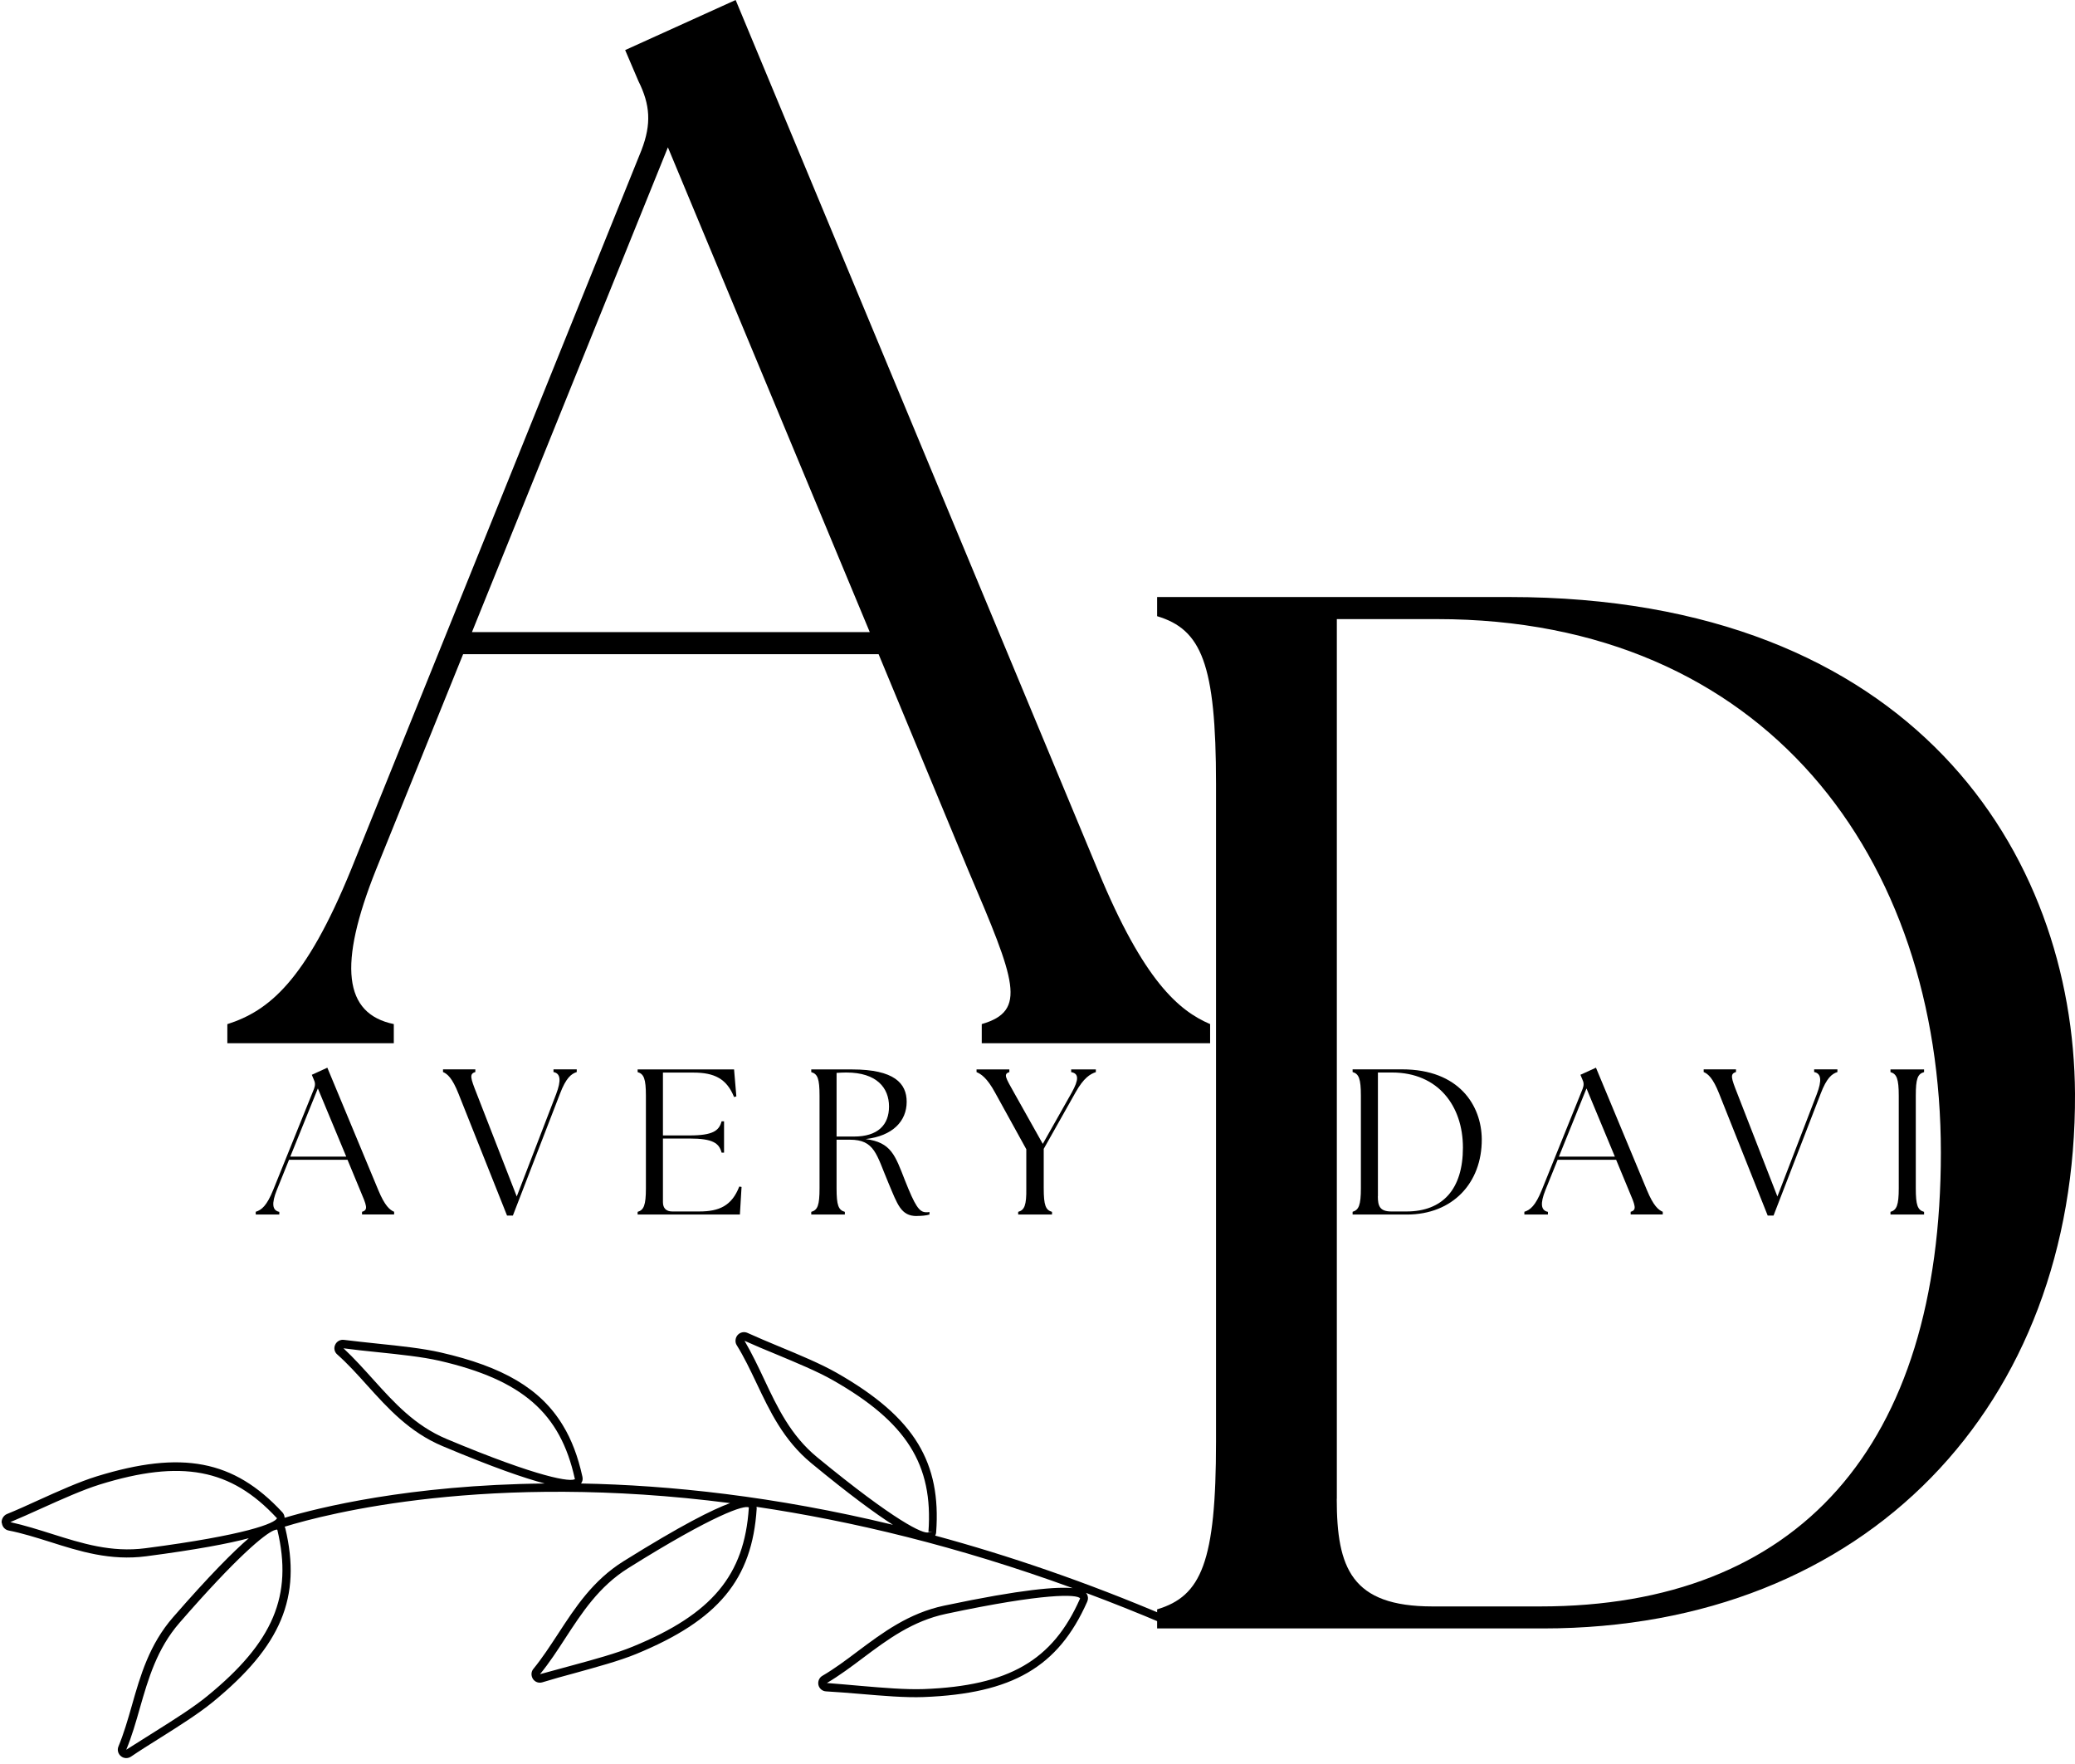
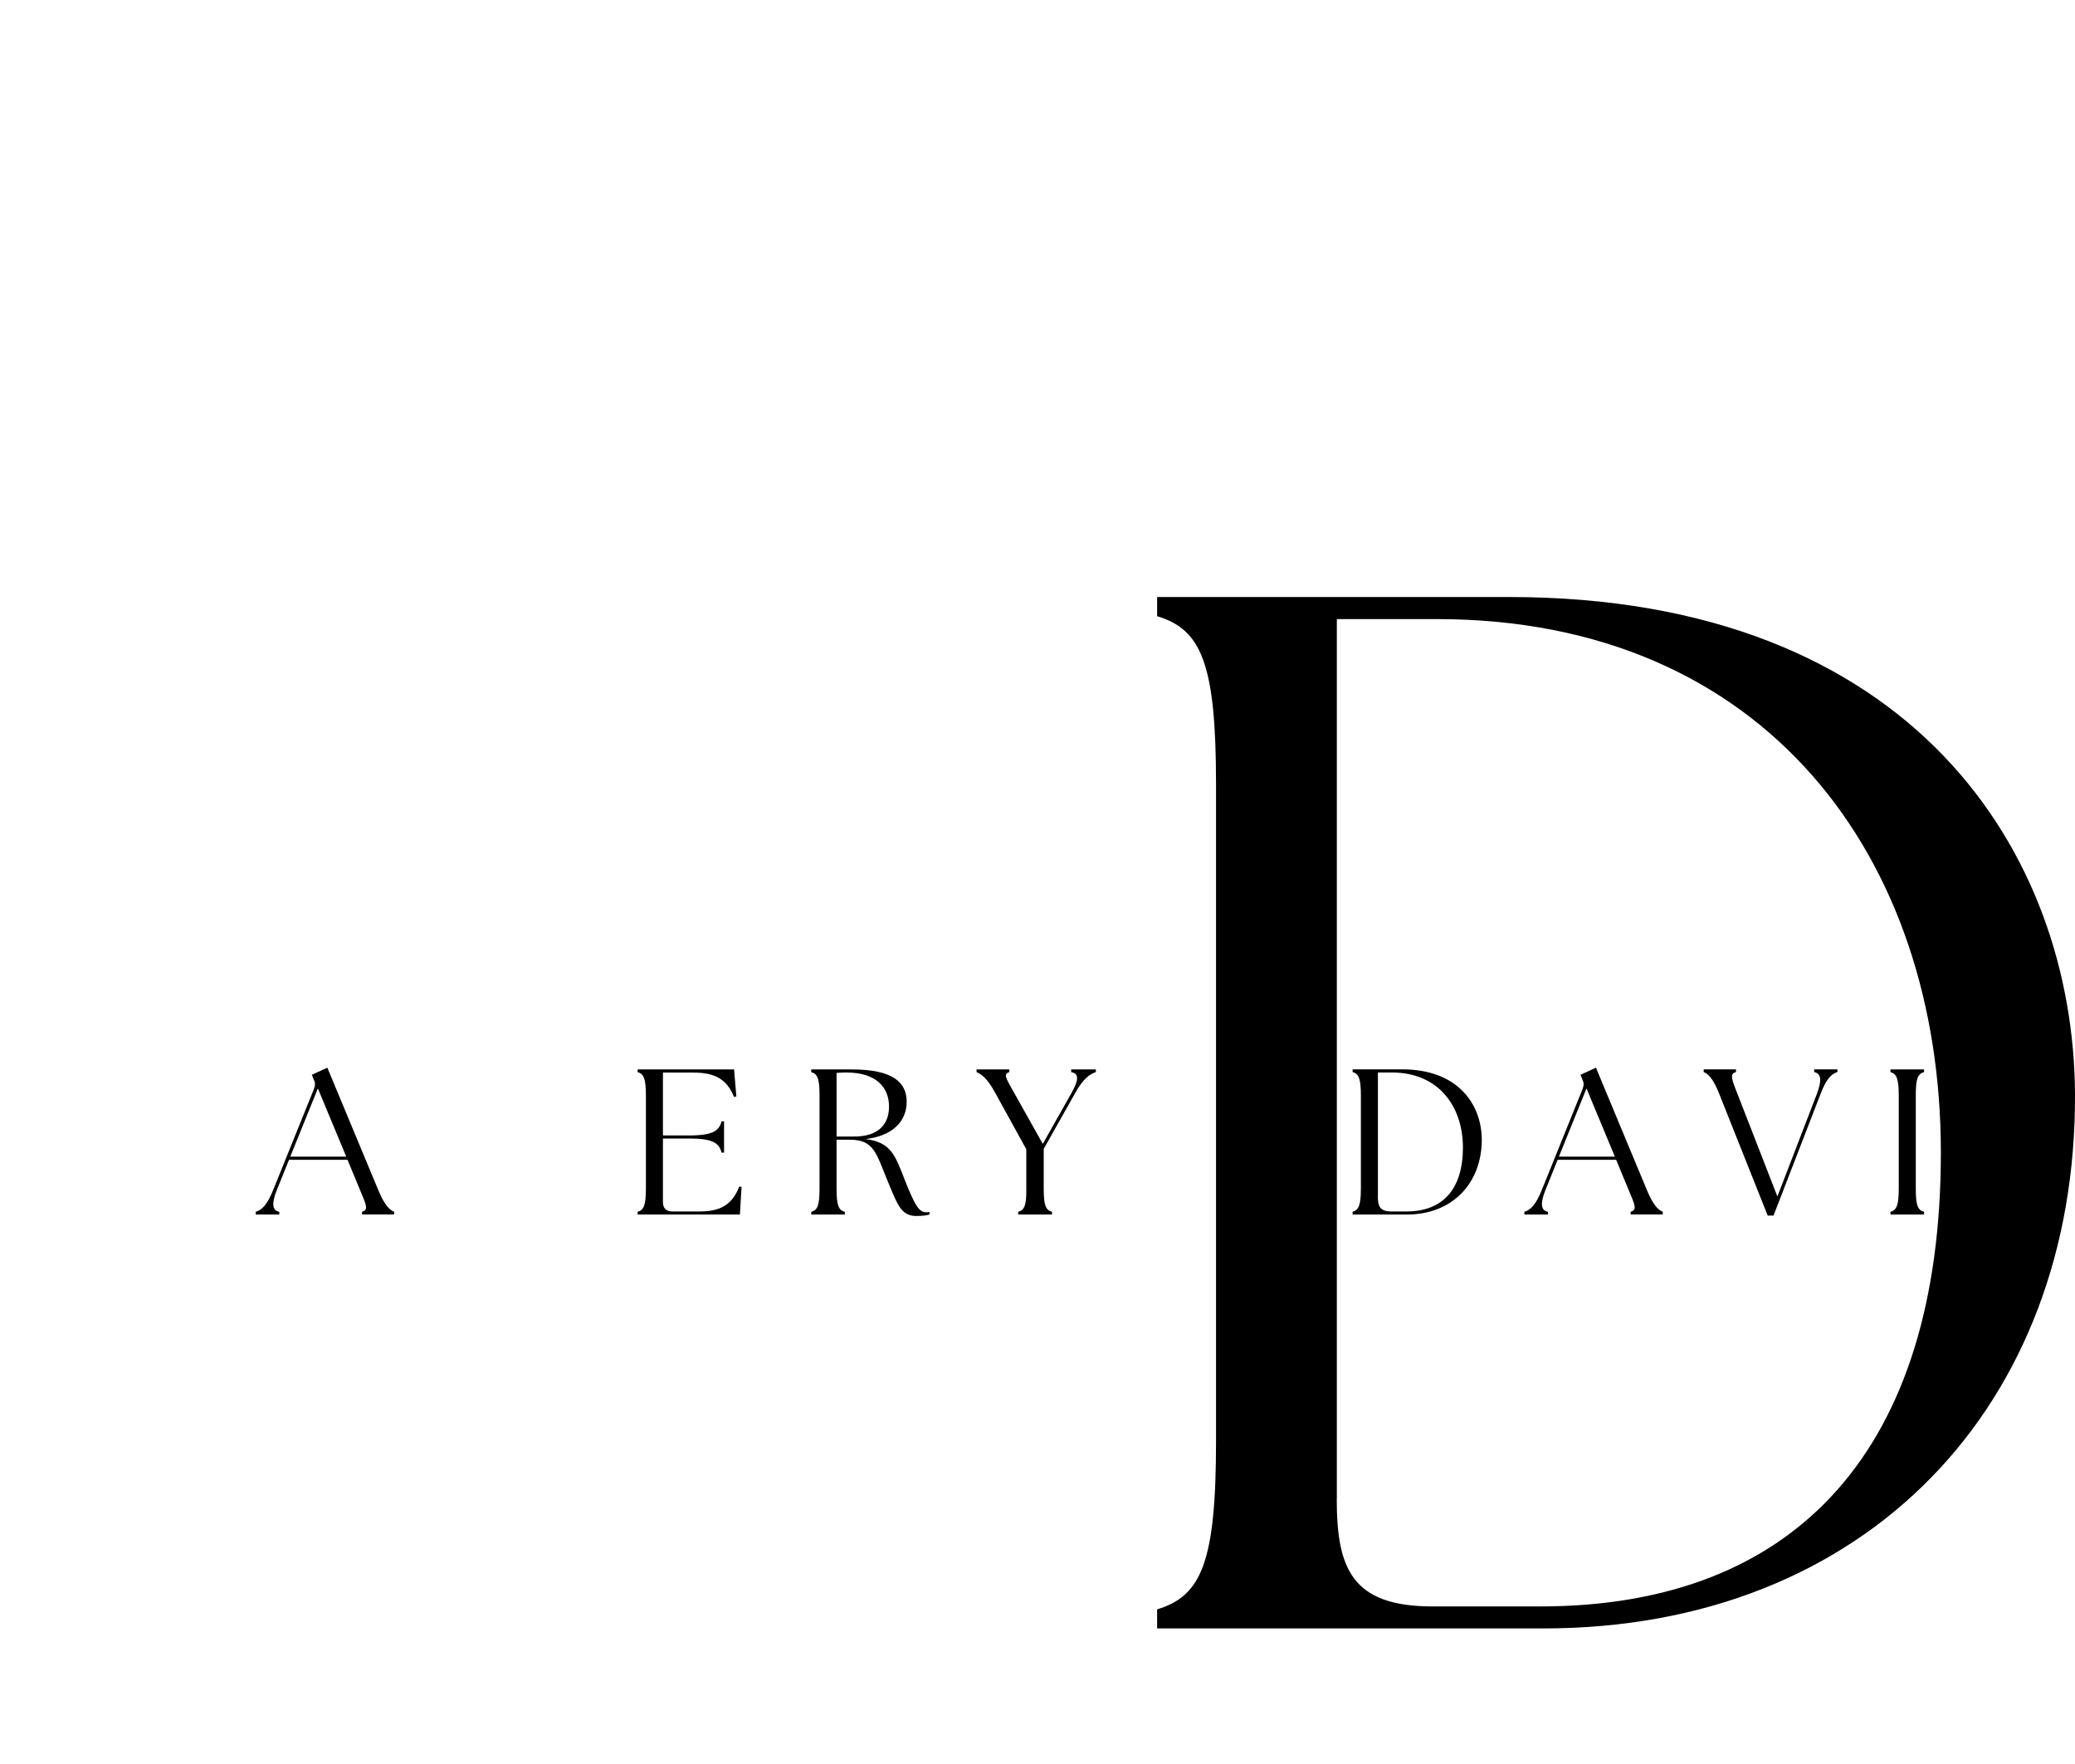
<svg xmlns="http://www.w3.org/2000/svg" id="Layer_2" data-name="Layer 2" width="263.14" height="223.71" viewBox="0 0 263.14 223.71">
  <defs>
    <style>      .cls-1 {        fill: none;      }      .cls-2 {        clip-path: url(#clippath);      }      .cls-3 {        clip-path: url(#clippath-1);      }      .cls-4 {        clip-path: url(#clippath-2);      }    </style>
    <clipPath id="clippath">
      <rect class="cls-1" y="167.71" width="149.33" height="56" />
    </clipPath>
    <clipPath id="clippath-1">
      <rect class="cls-1" x="11.57" y="155.65" width="123" height="88" transform="translate(-92.68 66.51) rotate(-31.13)" />
    </clipPath>
    <clipPath id="clippath-2">
-       <rect class="cls-1" x="11.57" y="155.65" width="123" height="88" transform="translate(-92.68 66.51) rotate(-31.13)" />
-     </clipPath>
+       </clipPath>
  </defs>
  <g id="Layer_1-2" data-name="Layer 1">
-     <path d="m28.83,132.28h21.11v-2.43c-6.35-1.31-7.1-7.47-2.24-19.62l11.03-27.28h52.69l11.4,27.47c5.98,14.01,7.47,17.75,1.68,19.43v2.43h28.96v-2.43c-3.93-1.68-8.41-5.42-14.2-19.43L93.29,0l-14.01,6.35,1.68,3.93c1.49,2.99,1.68,5.42.38,8.78l-36.81,91.18c-5.8,14.2-10.46,17.94-15.7,19.62v2.43Zm31.02-52.13l24.85-61.47,25.6,61.47h-50.45Z" />
    <path d="m146.74,206.48h48.95c41.1,0,67.64-28.4,67.45-67.82-.19-30.27-20.37-62.96-71.75-62.96h-44.65v2.43c5.6,1.68,7.47,5.98,7.47,21.3v83.33c0,15.32-1.86,19.62-7.47,21.3v2.43Zm22.79-16.44v-111.54h12.7c41.67,0,63.9,30.27,63.9,67.64s-18.13,57.55-50.82,57.55h-13.64c-10.28,0-12.15-4.86-12.15-13.64Z" />
    <g class="cls-2">
      <g class="cls-3">
        <g class="cls-4">
          <path d="m.24,193.12c.05.47.39.85.84.94,1.74.34,3.45.88,5.24,1.44,3.77,1.2,7.66,2.43,12.22,1.83,6.41-.84,10.45-1.61,13.01-2.29-1.97,1.7-4.98,4.71-9.6,10.02-3.02,3.46-4.15,7.4-5.23,11.2-.52,1.83-1.02,3.54-1.7,5.19-.18.43-.05.93.32,1.23.36.3.88.32,1.28.05,1.11-.76,2.37-1.54,3.64-2.34,2.4-1.51,4.89-3.08,6.68-4.54,8.74-7.14,11.33-13.33,9.24-22.08-.02-.07-.05-.13-.08-.19,5.36-1.65,25.84-6.95,56.49-2.99-2.23.81-6.2,2.8-13.52,7.37-3.9,2.44-6.13,5.88-8.29,9.19-1.04,1.58-2.01,3.08-3.14,4.46-.3.36-.31.86-.06,1.27.27.4.74.57,1.2.43,1.29-.4,2.71-.79,4.16-1.18,2.73-.76,5.56-1.52,7.71-2.4,10.44-4.29,14.74-9.46,15.31-18.45,0-.09-.02-.15-.02-.22,11.99,1.78,25.46,4.97,40.1,10.31-1.97-.19-6.33.11-16.31,2.22-4.49.95-7.78,3.41-10.95,5.78-1.51,1.14-2.94,2.21-4.48,3.11-.41.23-.61.71-.51,1.17.11.46.5.79.98.81,1.34.07,2.81.2,4.31.32,2.82.24,5.73.49,8.05.4,11.26-.43,17.07-3.82,20.73-12.06.2-.45.09-.8-.03-1-.03-.04-.06-.09-.09-.12,0,0-.01-.02-.02-.03,3.27,1.22,6.59,2.54,9.97,3.98l.41-.95c-10.38-4.43-20.24-7.78-29.5-10.29.06-.12.11-.26.12-.45.32-4.39-.36-7.98-2.28-11.17-2.01-3.33-5.38-6.2-10.37-9.04-2.01-1.14-4.7-2.26-7.31-3.34-1.38-.57-2.74-1.15-3.96-1.7-.44-.2-.94-.09-1.26.27-.31.36-.35.91-.12,1.27.94,1.51,1.7,3.11,2.51,4.81,1.69,3.56,3.42,7.24,6.95,10.16,4.86,4.01,8.15,6.41,10.36,7.82-15.02-3.63-28.34-5.03-39.56-5.24.15-.19.27-.47.17-.9-.55-2.49-1.35-4.64-2.47-6.47-2.81-4.66-7.61-7.44-15.48-9.24-2.26-.52-5.17-.83-7.98-1.12-1.49-.16-2.96-.31-4.29-.48-.47-.07-.93.19-1.12.61-.21.43-.1.94.26,1.24,1.33,1.18,2.52,2.5,3.78,3.9,2.64,2.92,5.37,5.96,9.59,7.73,6.42,2.7,10.41,4.07,12.94,4.73-17.18.18-28.73,3.08-32.99,4.35,0-.16-.04-.33-.15-.52-.04-.07-.1-.15-.17-.22-6.13-6.59-12.71-7.84-23.49-4.52-2.21.68-4.9,1.89-7.48,3.06-1.37.63-2.71,1.23-3.96,1.74-.4.19-.67.64-.63,1.1Zm80.04,15.65c-2.08.86-4.89,1.63-7.58,2.36-1.46.4-2.9.79-4.22,1.15,1.18-1.43,2.21-3.02,3.21-4.56,2.1-3.22,4.26-6.56,7.97-8.88,10.92-6.84,14.77-8.04,15.3-7.7,0,0,.01.02,0,.07-.56,8.52-4.67,13.45-14.68,17.56Zm56.69-6.11s0,.02-.02.07c-3.46,7.82-9.02,11.03-19.81,11.44-2.25.08-5.13-.16-7.93-.4-1.51-.14-2.99-.26-4.35-.37,1.59-.94,3.12-2.08,4.58-3.18,3.08-2.31,6.27-4.69,10.54-5.59,12.59-2.68,16.61-2.48,16.99-1.97Zm-33.36-17.9c-3.35-2.76-5.04-6.34-6.67-9.8-.78-1.66-1.59-3.35-2.52-4.95,1.23.56,2.6,1.13,3.99,1.7,2.58,1.08,5.26,2.18,7.2,3.29,9.36,5.32,12.75,10.72,12.13,19.23l.52.04-.51.02c-.6.29-4.24-1.39-14.14-9.53Zm-46.99-2.31c-4.01-1.68-6.66-4.63-9.23-7.47-1.22-1.35-2.48-2.76-3.83-4.02,1.34.18,2.82.34,4.32.49,2.79.29,5.66.59,7.85,1.09,10.51,2.43,15.32,6.62,17.16,14.94l.03.05c-.45.42-4.44-.1-16.3-5.08Zm-21.47,11.5s.01.02.03.07c1.97,8.29-.51,14.19-8.89,21.03-1.74,1.43-4.2,2.98-6.57,4.47-1.28.81-2.55,1.6-3.71,2.34.71-1.7,1.23-3.53,1.73-5.29,1.06-3.69,2.16-7.51,5.02-10.8,7.31-8.41,10.78-11.23,11.98-11.73.04,0,.06-.02.13-.04.12-.05.22-.06.28-.05Zm-29.85-2.71c2.55-1.15,5.21-2.34,7.36-3.01,10.33-3.2,16.62-2.02,22.42,4.23l.05.03c-.19.64-3.93,2.16-16.69,3.82-4.32.57-8.1-.63-11.78-1.79-1.74-.55-3.55-1.12-5.35-1.52,1.25-.52,2.61-1.14,3.99-1.76Z" />
        </g>
      </g>
    </g>
    <path d="m32.45,154h2.97v-.34c-.9-.18-1-1.05-.32-2.76l1.55-3.84h7.42l1.6,3.86c.84,1.97,1.05,2.5.24,2.73v.34h4.07v-.34c-.55-.23-1.18-.76-2-2.73l-6.47-15.54-1.97.9.23.55c.21.42.23.76.05,1.23l-5.18,12.83c-.81,2-1.47,2.53-2.21,2.76v.34Zm4.36-7.34l3.5-8.65,3.6,8.65h-7.1Z" />
-     <path d="m58.15,138.69l6.15,15.44h.74l5.97-15.44c.76-2,1.42-2.53,2.13-2.76v-.34h-2.95v.34c.9.18,1,1.05.34,2.79l-5,12.99-5.07-13.02c-.79-2-.97-2.53-.18-2.76v-.34h-4.1v.34c.55.23,1.18.76,1.97,2.76Z" />
    <path d="m80.87,154h12.96l.21-3.5-.29-.05c-.95,2.45-2.55,3.16-5.08,3.16h-3.42c-.77,0-1.18-.42-1.18-1.18v-8.07h3.36c3,0,3.76.6,4.08,1.79h.31v-3.97h-.31c-.32,1.18-1.08,1.79-4.08,1.79h-3.36v-7.97h3.86c2.68,0,4.23.79,5.16,3.1l.29-.08-.29-3.42h-12.23v.34c.79.23,1.05.84,1.05,3v11.73c0,2.16-.27,2.76-1.05,2.99v.34Z" />
    <path d="m116.27,154.18c.53,0,1.21-.05,1.6-.18v-.32c-.13.03-.27.03-.42.03-.9,0-1.42-.86-2.68-4.02-1.26-3.23-1.76-4.84-4.99-5.26,3.42-.4,5.2-2.26,5.2-4.73,0-2.34-1.58-4.1-6.92-4.1h-5.18v.34c.81.23,1.05.84,1.05,3v11.73c0,2.16-.24,2.76-1.05,2.99v.34h4.26v-.34c-.82-.23-1.05-.84-1.05-2.99v-6.16h1.68c3.16,0,3.36,1.84,4.89,5.47,1.16,2.74,1.58,4.21,3.6,4.21Zm-10.18-10.07v-8.07c.42-.03.84-.05,1.23-.05,3.89,0,5.42,1.97,5.42,4.31s-1.42,3.81-4.44,3.81h-2.21Z" />
    <path d="m129.12,154h4.29v-.34c-.81-.23-1.05-.84-1.05-2.99v-5l4.03-7.15c1.05-1.87,1.87-2.34,2.58-2.58v-.34h-3.13v.34c1,.18.97.97.08,2.58l-3.68,6.52-3.66-6.52c-1.05-1.87-1.36-2.34-.58-2.58v-.34h-4.16v.34c.55.23,1.32.71,2.34,2.58l3.97,7.2v4.95c.03,2.16-.23,2.76-1.03,2.99v.34Z" />
    <path d="m171.53,154h6.89c5.78,0,9.52-4,9.49-9.55-.03-4.26-2.86-8.86-10.1-8.86h-6.28v.34c.79.23,1.05.84,1.05,3v11.73c0,2.16-.27,2.76-1.05,2.99v.34Zm3.21-2.31v-15.7h1.79c5.86,0,8.99,4.26,8.99,9.52s-2.55,8.1-7.16,8.1h-1.92c-1.45,0-1.71-.68-1.71-1.92Z" />
    <path d="m193.33,154h2.97v-.34c-.9-.18-1-1.05-.32-2.76l1.55-3.84h7.42l1.6,3.86c.84,1.97,1.05,2.5.24,2.73v.34h4.07v-.34c-.55-.23-1.18-.76-2-2.73l-6.47-15.54-1.97.9.23.55c.21.42.23.76.05,1.23l-5.18,12.83c-.81,2-1.47,2.53-2.21,2.76v.34Zm4.36-7.34l3.5-8.65,3.6,8.65h-7.1Z" />
    <path d="m218.02,138.69l6.15,15.44h.74l5.97-15.44c.76-2,1.42-2.53,2.13-2.76v-.34h-2.95v.34c.9.18,1,1.05.34,2.79l-5,12.99-5.07-13.02c-.79-2-.97-2.53-.18-2.76v-.34h-4.1v.34c.55.23,1.18.76,1.97,2.76Z" />
    <path d="m239.74,154h4.26v-.34c-.82-.23-1.05-.84-1.05-2.99v-11.73c0-2.16.23-2.77,1.05-3v-.34h-4.26v.34c.79.23,1.05.84,1.05,3v11.73c0,2.16-.27,2.76-1.05,2.99v.34Z" />
  </g>
</svg>